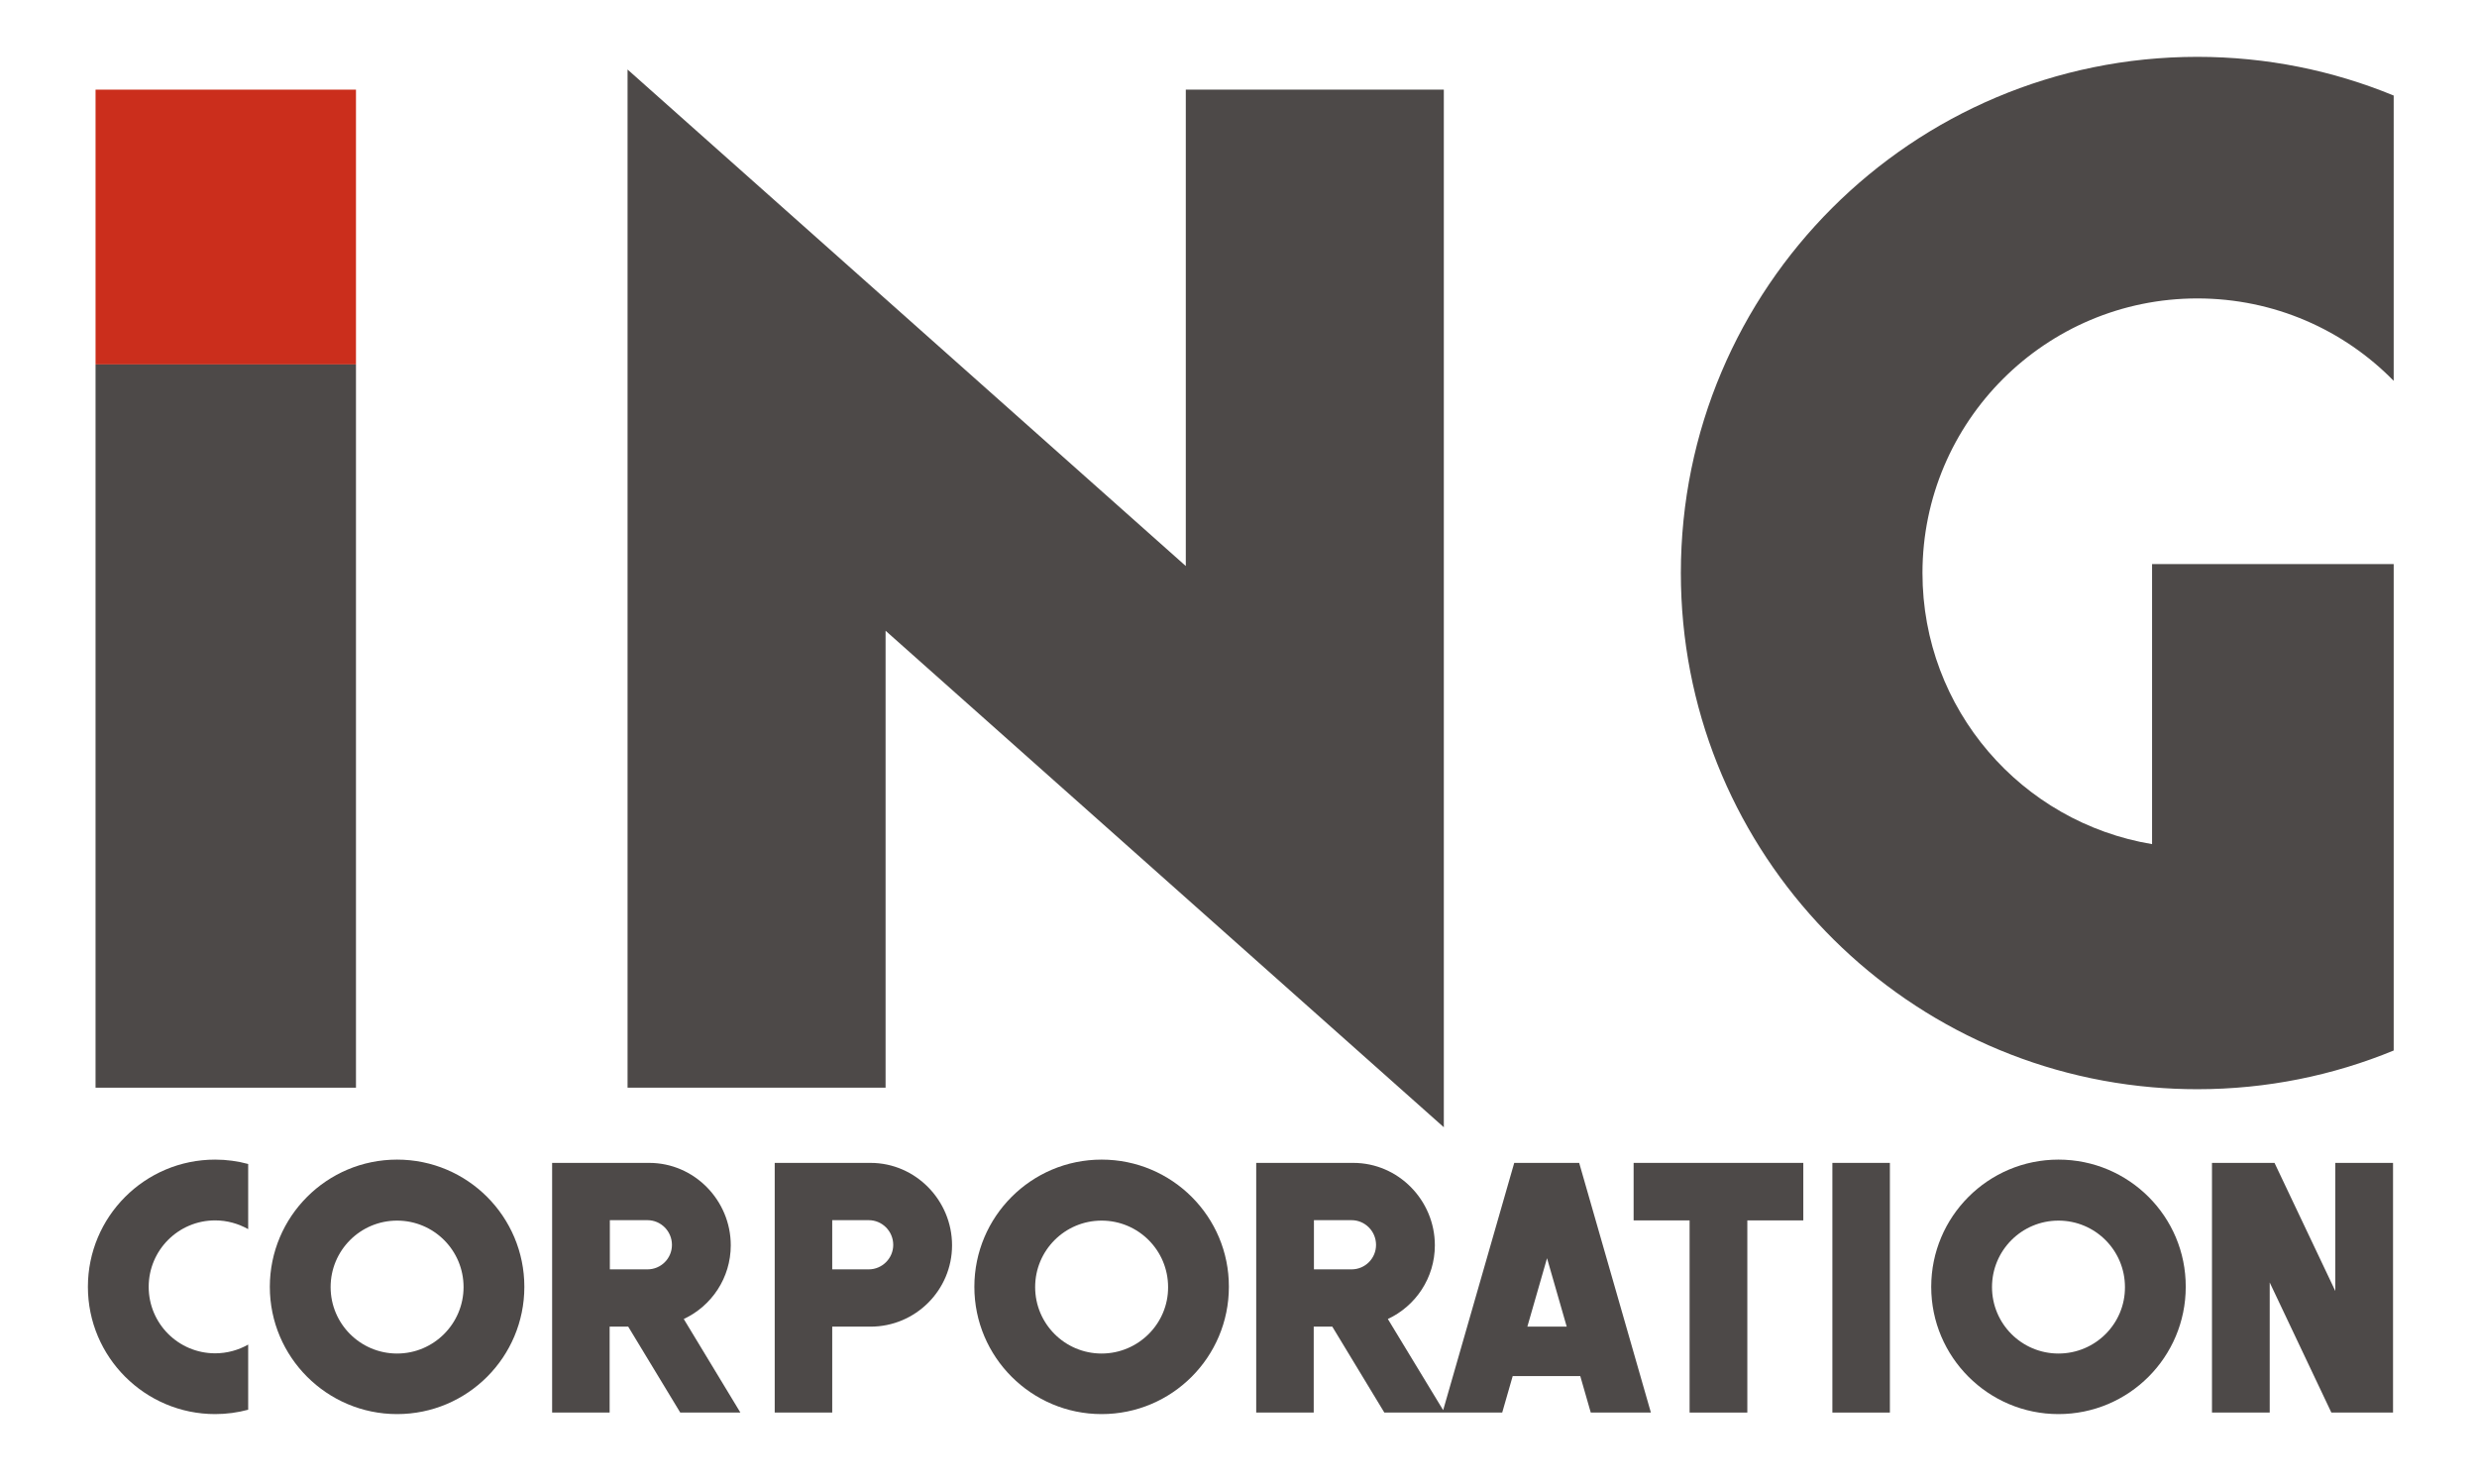
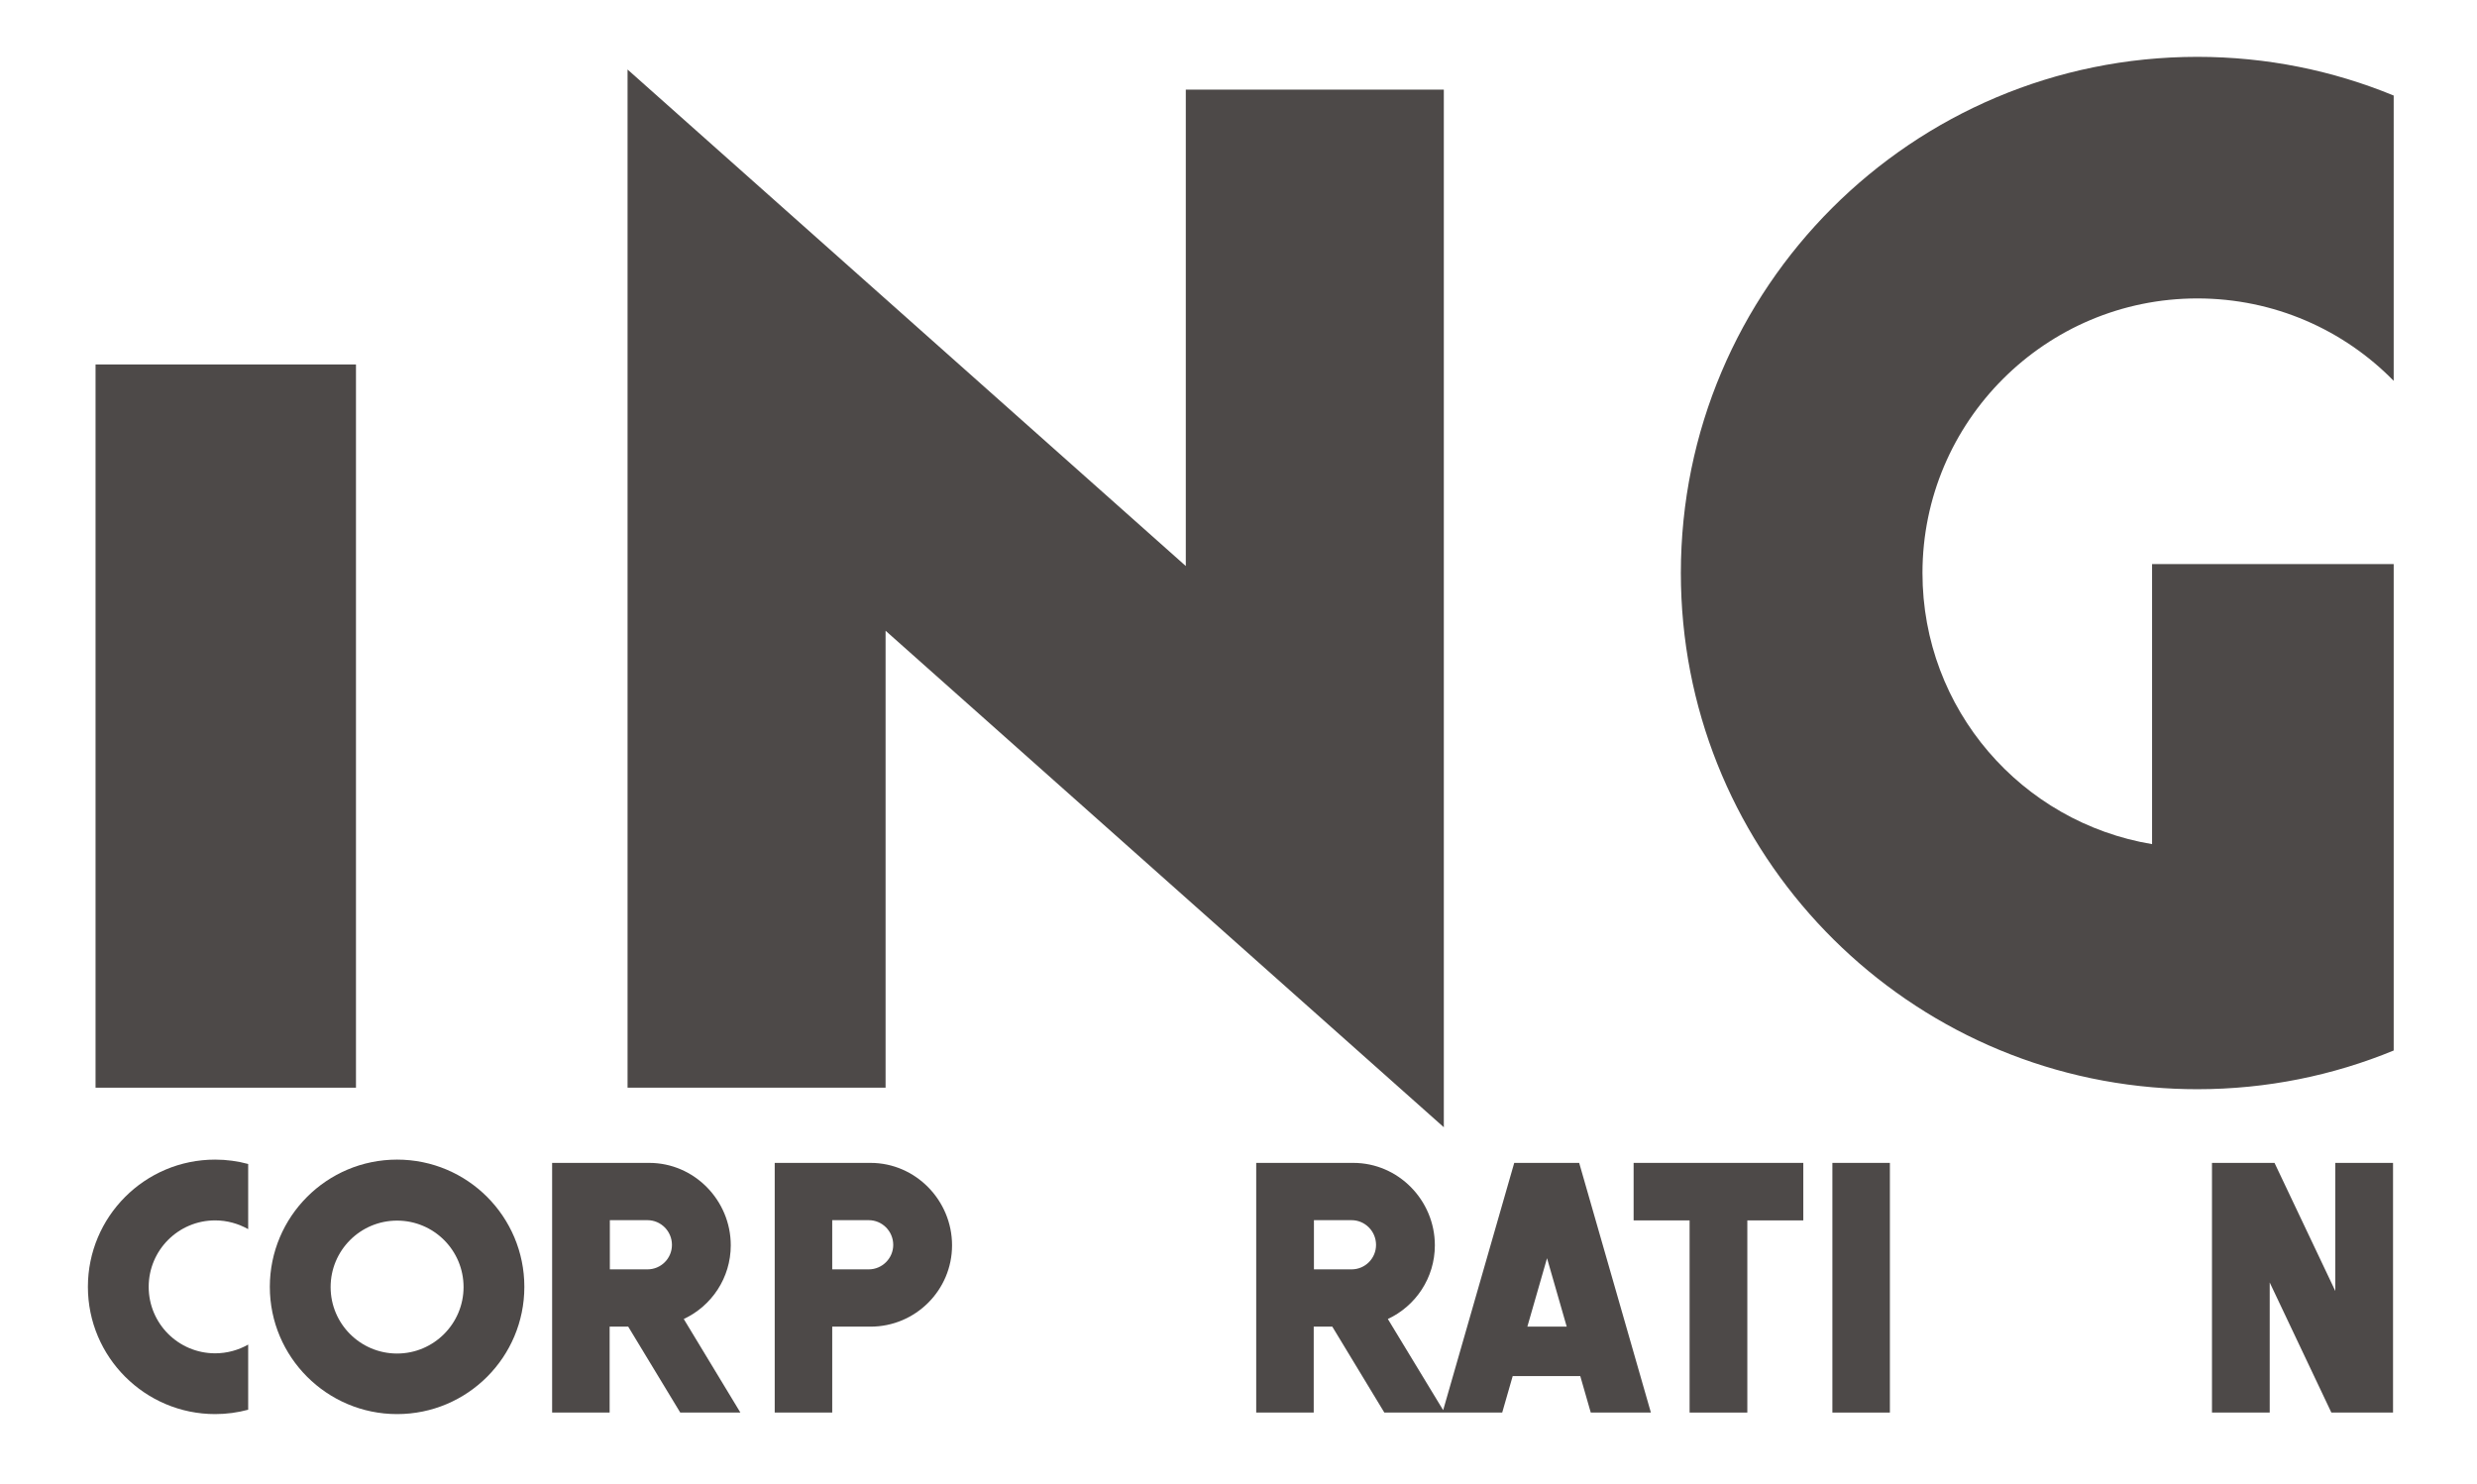
<svg xmlns="http://www.w3.org/2000/svg" version="1.1" id="レイヤー_1" x="0px" y="0px" viewBox="0 0 113.28 67.89" style="enable-background:new 0 0 113.28 67.89;" xml:space="preserve">
  <style type="text/css">
	.st0{fill:#CB2E1C;}
	.st1{fill:#4D4948;}
</style>
  <g>
-     <rect x="4.37" y="4.1" class="st0" width="11.91" height="12.57" />
    <g>
      <rect x="4.37" y="16.67" class="st1" width="11.91" height="33.08" />
      <polygon class="st1" points="54.23,25.89 28.7,3.18 28.7,49.75 40.5,49.75 40.5,28.85 66.03,51.56 66.03,4.1 54.23,4.1   " />
      <path class="st1" d="M100.49,13.65c3.52,0,6.7,1.44,8.98,3.77V4.37c-2.77-1.14-5.8-1.77-8.98-1.77    c-13.05,0-23.62,10.57-23.62,23.61c0,12.34,9.47,22.47,21.55,23.52c0.68,0.06,1.37,0.09,2.07,0.09c3.18,0,6.21-0.63,8.98-1.77    V25.8H98.42v12.81c-5.96-0.99-10.5-6.16-10.5-12.4C87.92,19.28,93.55,13.65,100.49,13.65z" />
    </g>
    <g>
-       <path class="st1" d="M18.16,53.04c-3.22,0-5.82,2.61-5.82,5.82c0,3.21,2.61,5.82,5.82,5.82c3.22,0,5.82-2.61,5.82-5.82    C23.98,55.65,21.38,53.04,18.16,53.04z M18.16,61.91c-1.68,0-3.04-1.36-3.04-3.04c0-1.68,1.36-3.04,3.04-3.04s3.04,1.36,3.04,3.04    C21.2,60.54,19.84,61.91,18.16,61.91z" />
-       <path class="st1" d="M50.38,53.04c-3.22,0-5.82,2.61-5.82,5.82c0,3.21,2.61,5.82,5.82,5.82c3.22,0,5.82-2.61,5.82-5.82    C56.21,55.65,53.6,53.04,50.38,53.04z M50.38,61.91c-1.68,0-3.04-1.36-3.04-3.04c0-1.68,1.36-3.04,3.04-3.04    c1.68,0,3.04,1.36,3.04,3.04C53.43,60.54,52.06,61.91,50.38,61.91z" />
-       <path class="st1" d="M94.14,53.04c-3.22,0-5.82,2.61-5.82,5.82c0,3.21,2.61,5.82,5.82,5.82c3.22,0,5.82-2.61,5.82-5.82    C99.97,55.65,97.36,53.04,94.14,53.04z M94.14,61.91c-1.68,0-3.04-1.36-3.04-3.04c0-1.68,1.36-3.04,3.04-3.04    c1.68,0,3.04,1.36,3.04,3.04C97.19,60.54,95.83,61.91,94.14,61.91z" />
+       <path class="st1" d="M18.16,53.04c-3.22,0-5.82,2.61-5.82,5.82c0,3.21,2.61,5.82,5.82,5.82c3.22,0,5.82-2.61,5.82-5.82    C23.98,55.65,21.38,53.04,18.16,53.04M18.16,61.91c-1.68,0-3.04-1.36-3.04-3.04c0-1.68,1.36-3.04,3.04-3.04s3.04,1.36,3.04,3.04    C21.2,60.54,19.84,61.91,18.16,61.91z" />
      <path class="st1" d="M4.02,58.86c0,3.21,2.61,5.82,5.82,5.82c0.52,0,1.03-0.07,1.51-0.2V61.5c-0.44,0.25-0.96,0.4-1.51,0.4    c-1.68,0-3.04-1.36-3.04-3.04c0-1.68,1.36-3.04,3.04-3.04c0.55,0,1.06,0.15,1.51,0.4v-2.98c-0.48-0.13-0.99-0.2-1.51-0.2    C6.62,53.04,4.02,55.65,4.02,58.86z" />
      <path class="st1" d="M39.81,53.19h-4.38v11.42h2.63v-3.93h1.75c2.06,0,3.73-1.67,3.73-3.72C43.54,54.9,41.87,53.19,39.81,53.19z     M39.73,58.06h-1.67v-2.25h1.67c0.62,0,1.12,0.51,1.12,1.13S40.34,58.06,39.73,58.06z" />
      <path class="st1" d="M33.42,56.96c0-2.06-1.67-3.77-3.73-3.77h-4.44v11.42h2.63v-3.93h0.85l2.38,3.93h2.75l-2.59-4.28    C32.54,59.74,33.42,58.45,33.42,56.96z M29.61,58.06h-1.72v-2.25h1.72c0.62,0,1.12,0.51,1.12,1.13S30.23,58.06,29.61,58.06z" />
      <polygon class="st1" points="74.71,53.19 74.71,55.82 77.27,55.82 77.27,64.61 79.91,64.61 79.91,55.82 82.47,55.82 82.47,53.19       " />
      <rect x="83.8" y="53.19" class="st1" width="2.63" height="11.42" />
      <polygon class="st1" points="106.8,53.19 106.8,59.05 104.02,53.19 101.2,53.19 101.16,53.19 101.16,64.61 103.8,64.61     103.8,58.66 106.62,64.61 109.44,64.61 109.44,53.19   " />
      <path class="st1" d="M69.25,53.19L66,64.5l-2.53-4.17c1.27-0.59,2.15-1.88,2.15-3.37c0-2.06-1.67-3.77-3.73-3.77h-4.44v11.42h2.63    v-3.93h0.85l2.38,3.93h5.39l0.48-1.67h3.09l0.48,1.67h2.75l-3.28-11.42H69.25z M61.81,58.06h-1.72v-2.25h1.72    c0.62,0,1.12,0.51,1.12,1.13S62.43,58.06,61.81,58.06z M69.85,60.68l0.9-3.13l0.9,3.13H69.85z" />
    </g>
  </g>
</svg>